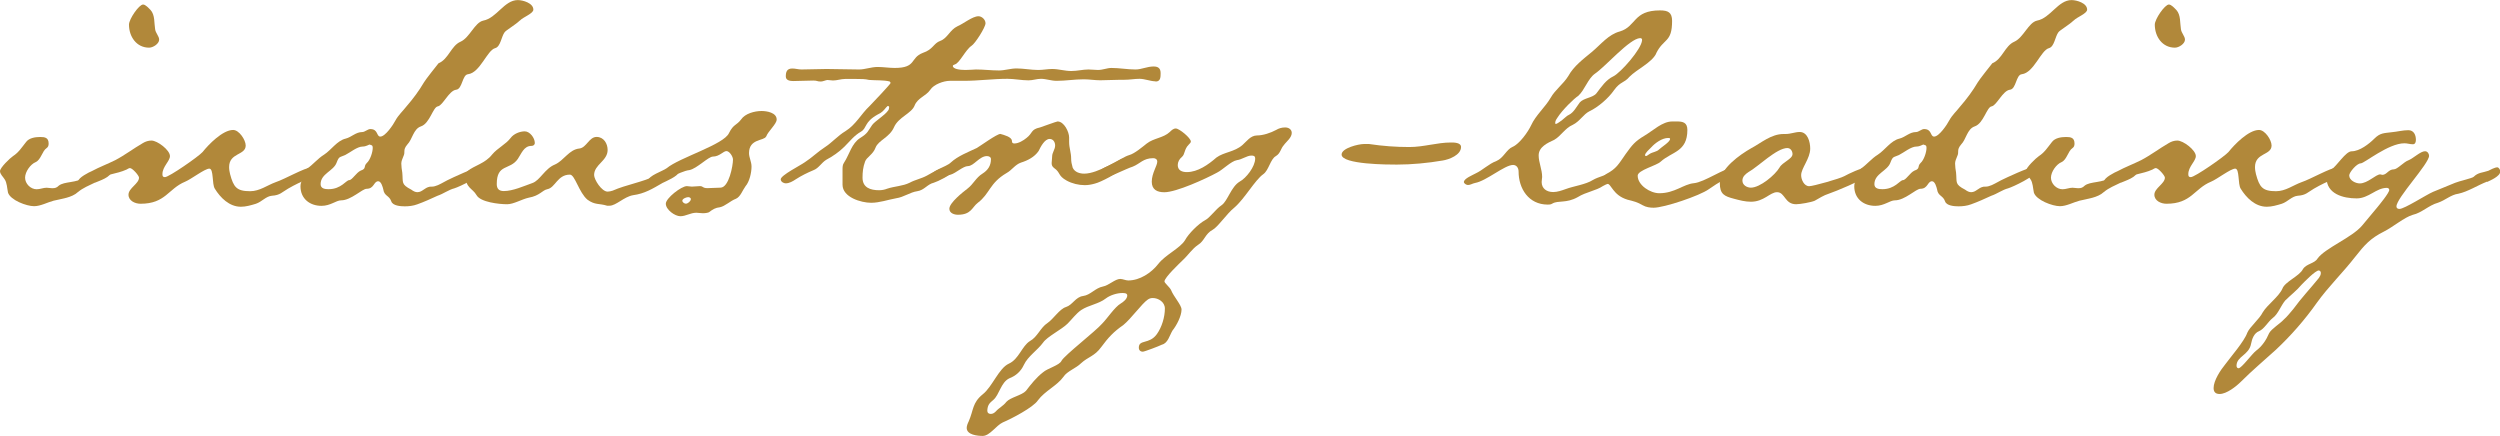
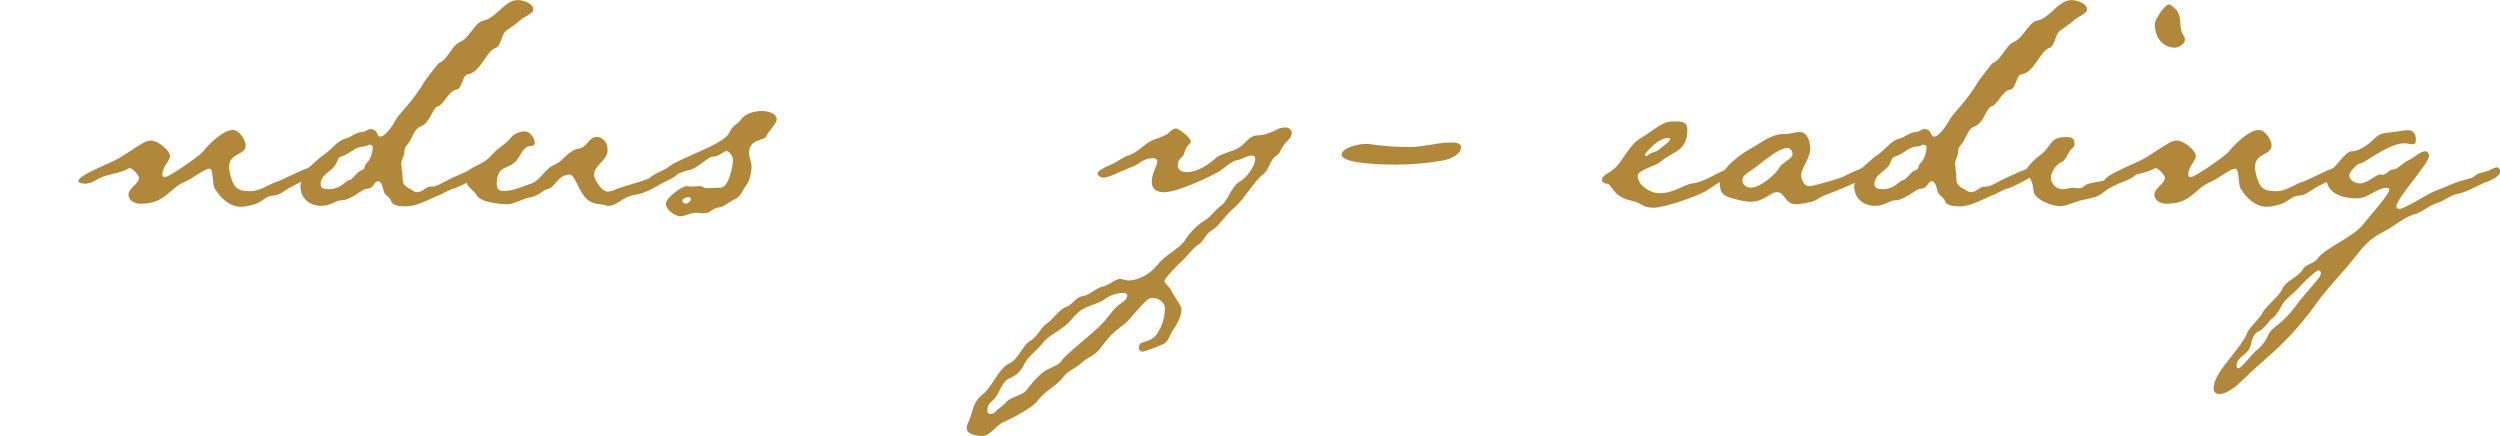
<svg xmlns="http://www.w3.org/2000/svg" id="_レイヤー_2" viewBox="0 0 358.77 62.57">
  <defs>
    <style>.cls-1{fill:#b1883a;}</style>
  </defs>
  <g id="_レイヤー_1-2">
-     <path class="cls-1" d="M13.61,26.21c-.86.43-1.66.72-2.45,1.37-.86.79-2.3.94-3.46,1.22-.86.22-1.87.79-2.81.79-1.08,0-3.38-.86-3.74-1.94-.14-.65-.14-1.44-.5-1.94-.22-.36-.65-.72-.65-1.15,0-.5,1.44-1.87,1.87-2.16.79-.5,1.3-1.3,1.87-2.02.43-.58,1.3-.72,2.02-.72.65,0,1.22.07,1.22.94,0,.29-.07.5-.29.65-.65.43-.79,1.66-1.58,2.02-.72.29-1.51,1.37-1.51,2.23s.79,1.66,1.66,1.66c.5,0,.94-.22,1.44-.22.22,0,.5.07.79.07.43,0,.65-.07.94-.36.79-.65,2.59-.36,3.74-1.22.86-.65,1.37-.5,1.87-.86.36-.22.79-.43,1.22-.43.29,0,.72.07.72.43,0,.86-1.73,1.37-2.38,1.66ZM21.39,6.84c-1.8,0-2.88-1.58-2.88-3.31,0-.79,1.44-2.88,2.02-2.88.36,0,.79.5,1.08.79.65.72.5,1.87.65,2.74.07.58.58,1.01.58,1.51,0,.58-.86,1.15-1.44,1.15Z" />
    <path class="cls-1" d="M44.21,25.71c-1.01.36-1.87.79-2.88,1.37-.86.5-1.15.94-2.3,1.01-.86.07-1.44.86-2.3,1.15-.72.22-1.44.43-2.16.43-1.66,0-2.95-1.3-3.74-2.59-.43-.65-.14-2.88-.79-2.88s-2.59,1.51-3.46,1.87c-2.45,1.01-2.81,3.17-6.41,3.17-.79,0-1.73-.43-1.73-1.3,0-.94,1.51-1.58,1.51-2.45,0-.29-.94-1.37-1.3-1.37-.14,0-.36.14-.5.22-1.44.65-2.95.65-4.25,1.44-.5.29-1.08.58-1.66.58-.22,0-1.01-.07-1.01-.36,0-.5,1.58-1.3,1.94-1.44,1.08-.58,2.23-1.01,3.38-1.58,1.37-.72,2.59-1.66,3.96-2.45.36-.22.79-.36,1.22-.36.86,0,2.66,1.37,2.66,2.23,0,.72-1.08,1.51-1.08,2.59,0,.29.07.43.36.43.58,0,4.82-2.95,5.4-3.6.86-1.08,2.88-3.17,4.39-3.17.86,0,1.8,1.44,1.8,2.23,0,1.44-2.38,1.01-2.38,3.1,0,.36.07.72.14,1.01.5,1.87.94,2.45,2.88,2.45,1.37,0,2.45-.86,3.67-1.3,1.3-.43,4.18-2.09,5.04-2.09.29,0,.79.14.79.58,0,.5-.79.86-1.22,1.08Z" />
    <path class="cls-1" d="M74.59,2.95c-.58.58-1.94,1.37-2.16,1.66-.5.65-.58,2.09-1.37,2.3-1.15.29-2.16,3.53-3.89,3.74-.86.07-.79,2.16-1.73,2.23-1.01.14-1.87,2.23-2.59,2.38-.72.07-1.15,2.45-2.45,2.88-1.08.36-1.22,1.87-1.94,2.59-.72.86-.22,1.01-.58,1.73-.14.36-.29.65-.29,1.01,0,.43.07.86.14,1.3.14,1.44-.22,1.66,1.3,2.45.29.22.58.36.86.36.72,0,1.01-.65,1.8-.79.22,0,.5,0,.72-.07.58-.14,1.22-.58,1.8-.86.72-.36,3.96-1.87,4.61-1.87.29,0,.29.36.29.65,0,.65-3.17,2.16-3.89,2.38-.86.22-1.58.79-2.45,1.08-.94.43-1.87.86-2.88,1.22-.58.22-1.22.29-1.8.29s-1.73-.07-1.94-.72c-.29-.86-1.01-.72-1.15-1.73-.07-.29-.29-1.15-.72-1.15-.65,0-.58,1.08-1.66,1.08-.65,0-2.23,1.66-3.67,1.66-.72,0-1.51.79-2.81.79-1.66,0-3.02-1.01-3.02-2.81,0-.43.14-.72.36-1.08.29-.5.14-1.08.58-1.44.86-.58,1.51-1.44,2.45-2.02,1.01-.65,1.87-2.02,3.1-2.3.86-.22,1.44-.94,2.38-.94.36,0,.79-.43,1.15-.43,1.15,0,.86,1.08,1.44,1.08.72,0,1.87-1.73,2.16-2.3.43-.79,1.08-1.37,1.58-2.02.94-1.08,1.8-2.23,2.52-3.46.14-.29,2.02-2.66,2.09-2.74,1.44-.58,1.8-2.52,3.17-3.1,1.3-.58,2.02-2.74,3.24-3.02,1.94-.36,3.02-2.95,4.97-2.95.72,0,2.23.43,2.23,1.37,0,.58-1.51,1.08-1.94,1.58ZM53.06,20.74c-.14,0-.5.29-1.01.29-.79,0-1.8.86-2.52,1.22-.79.36-.86.14-1.22,1.08-.43,1.22-2.3,1.58-2.3,3.1,0,.65.65.72,1.15.72,1.8,0,2.52-1.3,2.95-1.3s1.01-1.08,1.66-1.37c.86-.29.36-.58.86-1.08.5-.43.86-1.58.86-2.16,0-.5-.22-.36-.43-.5Z" />
    <path class="cls-1" d="M95.04,26.28c-1.37.79-2.52,1.51-4.18,1.73-1.3.22-2.45,1.51-3.38,1.51h-.36c-1.15-.36-1.73-.07-2.81-.86-1.22-1.01-1.8-3.6-2.52-3.6-1.8,0-2.09,1.87-3.24,2.09-.72.14-1.08.94-2.67,1.22-1.01.22-2.16.94-3.1.94-1.15,0-3.82-.29-4.39-1.3-.58-1.01-1.58-1.01-1.58-2.81,0-.22.07-.43.29-.65.94-.79,2.52-1.08,3.53-2.38.79-.94,1.94-1.44,2.66-2.38.43-.58,1.3-.94,2.02-.94s1.44.94,1.44,1.66c0,.29-.22.43-.5.43-1.08,0-1.44,1.15-1.94,1.87-1.15,1.66-3.02.65-3.02,3.6,0,.65.29,1.01,1.01,1.01,1.3,0,2.88-.72,4.1-1.15,1.08-.36,1.8-2.09,3.24-2.66,1.3-.58,2.02-2.16,3.53-2.3,1.01-.14,1.37-1.66,2.45-1.66,1.01,0,1.58.94,1.58,1.87,0,1.58-1.94,2.09-1.94,3.6,0,.65,1.08,2.38,1.94,2.38.22,0,.5-.07.72-.14,1.94-.86,4.32-1.22,6.19-2.16.72-.36,1.66-.94,2.38-.94.29,0,.86.14.86.5,0,.5-1.87,1.3-2.3,1.51Z" />
    <path class="cls-1" d="M109.94,19.59c-.29.65-2.45.29-2.45,2.38,0,.65.36,1.22.36,1.94,0,.86-.29,2.16-.86,2.81-.43.58-.72,1.51-1.37,1.8-.79.29-1.58,1.08-2.3,1.22-.65.07-1.01.29-1.58.72-.14.07-.5.14-.86.14s-.72-.07-.94-.07c-.86,0-1.51.5-2.3.5s-2.09-.94-2.09-1.8c0-.79,2.23-2.52,3.02-2.52.22,0,.43.07.72.07.36,0,.79-.07,1.15-.07.5,0,.36.29,1.08.29.65,0,1.22-.07,1.87-.07,1.22,0,1.8-3.17,1.8-4.03,0-.43-.5-1.22-.94-1.22s-1.01.79-1.94.79c-.65,0-2.3,1.73-3.38,1.94-1.37.14-4.32,2.02-5.11,2.02-.29,0-.79-.07-.79-.5,0-.72,2.09-1.37,2.66-1.8,1.8-1.51,8.21-3.38,8.93-5.04.65-1.3,1.08-1.08,1.73-1.94.58-.86,1.94-1.22,2.95-1.22.72,0,2.16.22,2.16,1.22,0,.65-1.22,1.66-1.51,2.45ZM98.71,28.3c-.22,0-.79.22-.79.5,0,.22.29.43.5.43.29,0,.72-.36.72-.65,0-.22-.22-.29-.43-.29Z" />
-     <path class="cls-1" d="M165.82,11.67c-.72,0-1.51-.36-2.3-.36-.72,0-1.37.14-2.23.14h-.58c-.94,0-1.87.07-2.81.07-.79,0-1.58-.14-2.38-.14-1.3,0-2.59.22-3.89.22-.79,0-1.51-.29-2.23-.29-.65,0-1.15.22-1.8.22-1.01,0-2.02-.22-3.02-.22-2.09,0-4.18.29-6.26.29h-2.02c-.86,0-2.3.5-2.81,1.3-.58.86-1.8,1.15-2.23,2.23-.43,1.15-2.3,1.66-2.95,3.1-.65,1.51-2.23,1.87-2.66,2.95-.36,1.01-1.3,1.37-1.51,2.02-.29.79-.36,1.51-.36,2.3,0,1.44,1.15,1.8,2.38,1.8.36,0,.79-.07,1.15-.22,1.08-.36,2.23-.36,3.24-.86.79-.43,1.66-.58,2.45-1.01s1.94-1.15,2.81-1.15c.29,0,.79.22.79.58,0,.43-2.09,1.44-2.59,1.58-.94.22-1.37,1.08-2.38,1.22-1.01.14-1.94.86-3.02,1.01-1.22.22-2.38.65-3.6.65-1.44,0-4.1-.79-4.1-2.59v-2.16c0-.36,0-.72.22-1.01.79-1.22,1.08-2.74,2.3-3.53,1.15-.72,1.08-.94,1.73-1.87.43-.58,1.8-1.37,2.3-2.09.07-.07.14-.29.14-.5,0-.07-.07-.14-.22-.14l-.22.22c-.36.43-.58.72-1.22,1.01-1.94,1.08-1.51,1.94-2.38,2.45-1.01.58-1.58,1.37-2.38,2.16s-1.66,1.37-2.59,1.87c-.72.43-1.08,1.22-1.87,1.51-.86.36-1.73.79-2.52,1.3-.43.29-.94.58-1.44.58-.29,0-.72-.22-.72-.58,0-.58,2.88-2.02,3.46-2.45,1.01-.65,1.87-1.51,2.88-2.16,1.01-.65,1.87-1.66,2.95-2.3,1.51-.94,2.23-2.45,3.46-3.6.36-.36,3.02-3.17,3.02-3.31,0-.07-.07-.14-.14-.22-.86-.22-2.02-.14-2.95-.22-.58-.14-1.08-.14-1.87-.14h-1.58c-.58,0-1.15.22-1.73.22-.29,0-.5-.07-.79-.07-.22,0-.65.22-.94.22-.58,0-.5-.14-1.08-.14-1.01,0-1.94.07-2.88.07-.43,0-1.08-.07-1.08-.65,0-.65.14-1.15.94-1.15.43,0,.86.14,1.3.14,1.22,0,2.38-.07,3.6-.07,1.51,0,3.1.07,4.68.07.86,0,1.73-.36,2.66-.36.79,0,1.66.14,2.45.14,3.17,0,2.16-1.44,4.03-2.16,1.51-.5,1.51-1.37,2.52-1.73,1.01-.36,1.37-1.58,2.45-2.09.86-.36,2.16-1.44,3.02-1.44.5,0,1.01.5,1.01,1.01,0,.58-1.51,2.95-2.02,3.24-.86.58-1.73,2.52-2.38,2.66-.07.07-.29.07-.29.22,0,.43.94.58,1.8.58.65,0,1.3-.07,1.51-.07,1.08,0,2.23.14,3.31.14.86,0,1.66-.29,2.52-.29,1.01,0,2.09.22,3.1.22.72,0,1.37-.14,2.02-.14.94,0,1.8.29,2.74.29.86,0,1.66-.22,2.45-.22.5,0,.94.07,1.37.07.72,0,1.3-.29,1.94-.29,1.15,0,2.3.22,3.46.22.86,0,1.66-.43,2.59-.43.5,0,1.01.14,1.01.94,0,.58,0,1.22-.72,1.22Z" />
-     <path class="cls-1" d="M161.21,24.19c-.86.65-3.17,1.94-4.1,2.16-.5.14-.94.22-1.44.22-.86,0-1.8-.22-2.59-.65-1.3-.72-.86-1.15-1.8-1.8-.29-.22-.36-.43-.36-.72s.07-.58.07-.94c0-.58.43-1.01.43-1.58,0-.5-.29-.94-.79-.94-.72,0-1.3,1.15-1.58,1.73-.58.86-1.58,1.37-2.52,1.66-.86.29-1.3,1.08-2.09,1.51-2.45,1.44-2.38,2.95-4.1,4.25-.86.65-.94,1.73-2.88,1.73-.5,0-1.22-.22-1.22-.86,0-.86,1.94-2.38,2.59-2.88.86-.65,1.22-1.58,2.16-2.16.79-.5,1.22-1.15,1.22-2.09,0-.29-.29-.43-.58-.43-1.08,0-1.87,1.44-2.74,1.44-.65,0-1.73,1.01-2.45,1.22-.72.14-1.8.94-2.3.94-.36,0-.65-.22-.65-.58,0-.94,2.3-1.44,2.95-2.09,1.01-.94,2.52-1.51,3.74-2.09.5-.29,2.88-2.02,3.38-2.02.5.14,1.66.43,1.66,1.01,0,.29.14.36.36.36.58,0,1.3-.43,1.73-.79.94-.72.58-1.22,1.94-1.51.43-.14,2.38-.86,2.52-.86.94,0,1.66,1.51,1.66,2.3v.65c0,.86.29,1.51.29,2.38,0,.43.07.79.22,1.3.29.65,1.01.86,1.66.86,2.02,0,5.11-2.16,5.47-2.16s.65.36.65.65c0,.36-.29.65-.5.79Z" />
    <path class="cls-1" d="M184.32,20.74c-.58.58-.5,1.22-1.22,1.66-.79.43-1.01,2.02-1.8,2.59-1.22.86-2.67,3.53-4.18,4.82-1.01.79-2.38,2.81-3.1,3.17-1.08.58-1.15,1.58-2.09,2.16-.86.58-1.44,1.51-2.23,2.23-.43.43-2.59,2.45-2.59,3.02,0,.22.72.79.94,1.22.36.94,1.51,2.16,1.51,2.81,0,.94-.72,2.3-1.3,3.02-.43.72-.65,1.8-1.51,2.02-.43.22-2.52,1.01-2.74,1.01-.36,0-.58-.22-.58-.58,0-1.22,1.51-.43,2.59-1.94.72-1.01,1.15-2.45,1.15-3.67,0-.94-.94-1.51-1.73-1.51-.29,0-.5.07-.72.22-.86.58-2.38,2.74-3.53,3.67-1.37.94-2.16,1.8-3.17,3.17-.94,1.3-1.87,1.37-2.88,2.3-.72.72-2.02,1.15-2.52,1.94-.94,1.3-2.66,2.02-3.67,3.38-.65,1.01-3.82,2.66-5.04,3.17-.94.43-1.87,1.94-2.88,1.94-.72,0-2.3-.14-2.3-1.15,0-.29.14-.65.29-.94.72-1.66.5-2.66,2.02-3.89,1.37-1.08,2.3-3.74,3.74-4.39s1.87-2.52,3.02-3.24c1.08-.58,1.51-1.94,2.52-2.59.86-.58,1.73-2.02,2.66-2.3.94-.29,1.37-1.44,2.45-1.58,1.08-.14,1.73-1.15,2.88-1.37.79-.14,1.73-1.08,2.45-1.08.36,0,.79.22,1.15.22,1.66,0,3.31-1.08,4.32-2.38,1.01-1.3,3.1-2.23,3.82-3.38.5-.94,1.94-2.38,2.88-2.88.72-.36,1.51-1.58,2.38-2.16.86-.58,1.37-2.66,2.59-3.38.94-.5,2.23-2.16,2.23-3.31,0-.43-.29-.43-.58-.43-.58,0-1.37.58-2.02.65-.86.14-2.02,1.37-2.88,1.8-1.58.86-5.83,2.81-7.56,2.81-1.01,0-1.8-.36-1.8-1.51,0-1.22.79-2.3.79-2.88,0-.36-.29-.5-.58-.5-1.44,0-1.87.79-2.95,1.22-.94.29-3.38,1.58-4.18,1.58-.29,0-.86-.22-.86-.58,0-.58,2.02-1.3,2.52-1.58.65-.36,1.3-.86,2.02-1.08.79-.22,1.87-1.15,2.52-1.66,1.01-.79,2.38-.79,3.31-1.66.22-.22.5-.5.86-.5.5,0,2.16,1.37,2.16,1.87,0,.14-.14.29-.29.43-.72.72-.5,1.37-1.01,1.8-.36.29-.58.72-.58,1.15,0,.79.65,1.01,1.3,1.01,1.58,0,3.1-1.08,4.25-2.09,1.08-.79,2.59-.79,3.74-1.8.58-.5,1.15-1.37,2.09-1.37.86,0,1.94-.36,2.74-.79.36-.22.79-.36,1.3-.36s.94.29.94.79c0,.65-.72,1.22-1.08,1.66ZM161.06,42.05c-.72,0-1.73.29-2.38.79-1.01.79-2.45.94-3.53,1.66-.72.5-1.3,1.3-1.94,1.94-.86.86-2.95,1.87-3.53,2.74-.79,1.08-2.16,1.94-2.74,3.17-.43.94-1.15,1.58-2.09,1.94-1.22.58-1.44,2.38-2.3,3.1-.5.43-.79.65-.86,1.44v.14c0,.29.22.43.5.43s.5-.14.72-.36c.43-.5,1.08-.79,1.51-1.37.58-.65,2.23-.94,2.81-1.58.72-.94,1.51-1.94,2.45-2.66.65-.58,2.38-1.01,2.66-1.66.43-.79,4.9-4.25,5.83-5.33.72-.72,1.8-2.38,2.66-2.88.36-.22.94-.65.94-1.15,0-.36-.43-.36-.72-.36Z" />
    <path class="cls-1" d="M207,23.04c-2.09.36-4.39.58-6.55.58-1.15,0-7.92,0-7.92-1.44,0-.94,2.45-1.51,3.17-1.51h.79c1.94.29,3.82.43,5.76.43,2.09,0,3.96-.65,5.98-.65.43,0,1.44,0,1.44.65,0,1.15-1.73,1.8-2.66,1.94Z" />
-     <path class="cls-1" d="M237.67,7.7c-.65,1.3-2.74,2.23-3.82,3.31-.79.94-1.3.65-2.23,1.94-.79,1.15-2.3,2.45-3.53,3.02-.86.43-1.37,1.44-2.38,1.94-1.15.5-1.66,1.58-2.67,2.16-.94.43-2.23,1.01-2.23,2.23,0,1.01.5,2.02.5,3.1,0,.22-.07.43-.07.72,0,.94.72,1.44,1.66,1.44.58,0,1.22-.22,1.8-.43,1.15-.43,2.88-.65,3.89-1.3.86-.5,1.94-.65,2.74-1.22.43-.29,1.22-.58,1.73-.58.43,0,.5.22.5.58,0,1.01-2.74,1.58-3.53,2.09-.94.65-2.45.86-3.6,1.58-1.66.94-2.81.43-3.67.94-.22.14-.43.14-.65.14-2.74,0-4.18-2.3-4.18-4.75,0-.5-.29-.94-.79-.94-1.22,0-3.82,2.3-5.47,2.59-.36.07-.65.29-1.01.29-.22,0-.58-.22-.58-.43,0-.5,1.3-1.01,1.66-1.22,1.08-.5,1.87-1.37,3.02-1.8,1.01-.43,1.44-1.66,2.3-2.02,1.01-.43,2.23-2.16,2.67-3.1.65-1.44,2.02-2.59,2.81-3.96.65-1.15,1.8-1.94,2.52-3.1.79-1.44,2.16-2.45,3.38-3.46,1.3-1.08,2.38-2.52,4.03-2.95,2.38-.72,1.87-3.02,5.76-3.02,1.15,0,1.73.29,1.73,1.51,0,3.17-1.22,2.45-2.3,4.68ZM235.58,5.54c-.07-.07-.22-.07-.22-.07-1.51.07-4.97,4.1-6.48,5.11-1.01.72-1.44,2.3-2.38,3.17-.58.36-2.3,2.02-3.02,3.17-.07.07-.29.43-.29.65,0,.14,0,.22.07.22s.29-.07.94-.58c.36-.29.72-.65.94-.72.72-.36,1.08-1.15,1.58-1.8.58-.65,1.87-.65,2.38-1.3.72-.94,1.37-1.94,2.45-2.45,1.01-.5,4.03-3.89,4.1-5.18,0-.22-.07-.22-.07-.22Z" />
    <path class="cls-1" d="M247.39,25.85c-.72.29-1.51.86-2.16,1.3-1.3.94-6.41,2.66-7.92,2.66-.5,0-1.08-.07-1.58-.36-.72-.43-1.3-.58-2.16-.79-2.16-.65-2.3-2.3-2.95-2.3-.36,0-.72-.22-.72-.58s.36-.58.58-.79c1.51-.79,1.8-1.44,2.81-2.88.94-1.3,1.3-1.8,2.74-2.66,1.22-.72,2.52-2.02,3.96-2.02h.65c.86,0,1.51.14,1.51,1.22,0,3.17-2.23,3.1-3.82,4.54-.58.58-3.31,1.22-3.31,2.02,0,1.37,1.8,2.52,3.1,2.52,2.23,0,3.46-1.3,4.97-1.44,1.51-.14,4.46-2.23,5.62-2.23.36,0,.65.22.65.58,0,.65-1.44,1.08-1.94,1.22ZM239.39,19.8c-.86,0-1.87.72-2.45,1.37-.22.22-.86.79-.86,1.08,0,.07,0,.14.14.14s.36-.22.5-.29c.43-.29,1.01-.29,1.37-.65.36-.36,1.58-1.08,1.58-1.51,0-.14-.14-.14-.29-.14Z" />
    <path class="cls-1" d="M267.91,25.35c-.86.58-4.39,2.09-5.47,2.45-.72.22-1.37.65-2.02,1.01-.5.22-2.09.5-2.66.5-1.66,0-1.58-1.73-2.74-1.73-1.01,0-1.87,1.37-3.74,1.37-.86,0-1.66-.22-2.45-.43-1.37-.36-2.02-.65-2.02-2.23,0-2.09,2.88-4.1,4.54-5.04,1.37-.72,2.81-2.02,4.61-2.02h.29c.72,0,1.37-.29,2.02-.29,1.15,0,1.51,1.44,1.51,2.38,0,1.44-1.3,2.81-1.3,3.82,0,.65.43,1.58,1.15,1.58.58,0,4.39-1.08,5.04-1.44.65-.36,2.45-1.22,3.17-1.22.29,0,.72.14.72.43,0,.36-.43.72-.65.86ZM256.53,21.24c-1.58,0-4.18,2.66-5.62,3.46-.43.29-.86.65-.86,1.22,0,.65.65,1.01,1.22,1.01,1.3,0,3.46-1.8,4.1-2.88.43-.79,1.87-1.22,1.87-1.94,0-.43-.29-.86-.72-.86Z" />
    <path class="cls-1" d="M297.57,2.95c-.58.58-1.94,1.37-2.16,1.66-.5.65-.58,2.09-1.37,2.3-1.15.29-2.16,3.53-3.89,3.74-.86.07-.79,2.16-1.73,2.23-1.01.14-1.87,2.23-2.59,2.38-.72.07-1.15,2.45-2.45,2.88-1.08.36-1.22,1.87-1.94,2.59-.72.86-.22,1.01-.58,1.73-.14.36-.29.65-.29,1.01,0,.43.07.86.14,1.3.14,1.44-.22,1.66,1.3,2.45.29.22.58.36.86.36.72,0,1.01-.65,1.8-.79.22,0,.5,0,.72-.07.58-.14,1.22-.58,1.8-.86.72-.36,3.96-1.87,4.61-1.87.29,0,.29.36.29.65,0,.65-3.17,2.16-3.89,2.38-.86.22-1.58.79-2.45,1.08-.94.43-1.87.86-2.88,1.22-.58.22-1.22.29-1.8.29s-1.73-.07-1.94-.72c-.29-.86-1.01-.72-1.15-1.73-.07-.29-.29-1.15-.72-1.15-.65,0-.58,1.08-1.66,1.08-.65,0-2.23,1.66-3.67,1.66-.72,0-1.51.79-2.81.79-1.66,0-3.02-1.01-3.02-2.81,0-.43.14-.72.36-1.08.29-.5.14-1.08.58-1.44.86-.58,1.51-1.44,2.45-2.02,1.01-.65,1.87-2.02,3.1-2.3.86-.22,1.44-.94,2.38-.94.36,0,.79-.43,1.15-.43,1.15,0,.86,1.08,1.44,1.08.72,0,1.87-1.73,2.16-2.3.43-.79,1.08-1.37,1.58-2.02.94-1.08,1.8-2.23,2.52-3.46.14-.29,2.02-2.66,2.09-2.74,1.44-.58,1.8-2.52,3.17-3.1,1.3-.58,2.02-2.74,3.24-3.02,1.94-.36,3.02-2.95,4.97-2.95.72,0,2.23.43,2.23,1.37,0,.58-1.51,1.08-1.94,1.58ZM276.04,20.74c-.14,0-.5.29-1.01.29-.79,0-1.8.86-2.52,1.22-.79.36-.86.14-1.22,1.08-.43,1.22-2.3,1.58-2.3,3.1,0,.65.65.72,1.15.72,1.8,0,2.52-1.3,2.95-1.3s1.01-1.08,1.66-1.37c.86-.29.36-.58.86-1.08.5-.43.86-1.58.86-2.16,0-.5-.22-.36-.43-.5Z" />
    <path class="cls-1" d="M304.34,26.21c-.86.43-1.66.72-2.45,1.37-.86.79-2.3.94-3.46,1.22-.86.22-1.87.79-2.81.79-1.08,0-3.38-.86-3.74-1.94-.14-.65-.14-1.44-.5-1.94-.22-.36-.65-.72-.65-1.15,0-.5,1.44-1.87,1.87-2.16.79-.5,1.3-1.3,1.87-2.02.43-.58,1.3-.72,2.02-.72.65,0,1.22.07,1.22.94,0,.29-.07.5-.29.65-.65.43-.79,1.66-1.58,2.02-.72.29-1.51,1.37-1.51,2.23s.79,1.66,1.66,1.66c.5,0,.94-.22,1.44-.22.22,0,.5.07.79.07.43,0,.65-.07.94-.36.79-.65,2.59-.36,3.75-1.22.86-.65,1.37-.5,1.87-.86.36-.22.79-.43,1.22-.43.29,0,.72.07.72.43,0,.86-1.73,1.37-2.38,1.66ZM312.11,6.84c-1.8,0-2.88-1.58-2.88-3.31,0-.79,1.44-2.88,2.02-2.88.36,0,.79.5,1.08.79.65.72.5,1.87.65,2.74.07.58.58,1.01.58,1.51,0,.58-.86,1.15-1.44,1.15Z" />
    <path class="cls-1" d="M334.94,25.71c-1.01.36-1.87.79-2.88,1.37-.86.5-1.15.94-2.3,1.01-.86.07-1.44.86-2.3,1.15-.72.22-1.44.43-2.16.43-1.66,0-2.95-1.3-3.74-2.59-.43-.65-.14-2.88-.79-2.88s-2.59,1.51-3.46,1.87c-2.45,1.01-2.81,3.17-6.41,3.17-.79,0-1.73-.43-1.73-1.3,0-.94,1.51-1.58,1.51-2.45,0-.29-.94-1.37-1.3-1.37-.14,0-.36.14-.5.22-1.44.65-2.95.65-4.25,1.44-.5.29-1.08.58-1.66.58-.22,0-1.01-.07-1.01-.36,0-.5,1.58-1.3,1.94-1.44,1.08-.58,2.23-1.01,3.38-1.58,1.37-.72,2.59-1.66,3.96-2.45.36-.22.79-.36,1.22-.36.86,0,2.66,1.37,2.66,2.23,0,.72-1.08,1.51-1.08,2.59,0,.29.07.43.36.43.58,0,4.82-2.95,5.4-3.6.86-1.08,2.88-3.17,4.39-3.17.86,0,1.8,1.44,1.8,2.23,0,1.44-2.38,1.01-2.38,3.1,0,.36.07.72.14,1.01.5,1.87.94,2.45,2.88,2.45,1.37,0,2.45-.86,3.67-1.3,1.3-.43,4.18-2.09,5.04-2.09.29,0,.79.14.79.58,0,.5-.79.86-1.22,1.08Z" />
    <path class="cls-1" d="M356.9,26.07c-1.3.5-2.74,1.44-4.1,1.73-1.08.14-1.87.94-2.95,1.3-1.3.36-2.3,1.44-3.6,1.73-1.22.36-2.81,1.73-4.1,2.38-2.02,1.01-2.81,1.94-4.18,3.67-1.73,2.23-3.82,4.25-5.47,6.55-1.73,2.45-3.74,4.75-5.9,6.77-1.66,1.51-3.38,2.95-4.97,4.54-.72.72-2.09,1.8-3.1,1.8-.58,0-.86-.29-.86-.86,0-1.08,1.01-2.59,1.66-3.38.79-1.08,2.74-3.31,3.17-4.54.36-.86,1.73-1.94,2.23-2.95.65-1.08,2.3-2.23,2.81-3.38.36-1.01,2.45-1.8,2.95-2.81.5-.79,1.66-.79,2.09-1.51,1.08-1.51,4.97-3.02,6.41-4.75l2.16-2.59c.29-.36,1.73-2.09,1.73-2.52,0-.22-.22-.29-.36-.29-1.51,0-2.59,1.51-4.32,1.51-1.94,0-4.32-.65-4.32-2.95,0-.58.22-.94.65-1.15.86-.58,2.09-2.66,2.95-2.66,1.15,0,2.52-1.08,3.24-1.8.86-.86,1.37-.79,2.52-.94.79-.07,1.58-.29,2.38-.29s1.08.72,1.08,1.37c0,.29-.07.65-.43.65-.43,0-.79-.14-1.22-.14-2.3,0-5.76,2.88-6.26,2.88-.58,0-1.66,1.3-1.66,1.73,0,.72.94,1.15,1.51,1.15,1.15,0,2.3-1.3,2.95-1.3.07,0,.22.07.29.07.65,0,.86-.79,1.66-.79.5,0,1.44-1.08,2.09-1.3.72-.29,1.73-1.3,2.38-1.3.36,0,.58.36.58.65,0,1.15-4.68,6.05-4.68,7.27,0,.22.14.36.43.36.72,0,3.82-2.02,4.82-2.45l3.17-1.3c.5-.22,2.45-.65,2.66-.86.65-.65,1.3-.58,2.09-.86.29-.14.94-.5,1.3-.5.22,0,.43.36.43.58,0,.72-1.44,1.3-1.87,1.51ZM332.77,38.81c-.5,0-2.09,1.66-2.45,2.02-.72.86-1.58,1.51-2.38,2.3-.65.79-1.01,1.94-1.8,2.52-.65.5-1.22,1.58-1.94,1.87-.72.29-1.01,1.08-1.15,1.8-.29,1.66-2.09,1.8-2.09,3.17,0,.14.07.36.29.36.43,0,1.94-2.09,2.52-2.52.86-.65,1.44-1.51,1.87-2.52.36-.65,1.58-1.37,2.09-1.94.5-.43.94-1.01,1.37-1.51,1.15-1.58,2.45-2.95,3.67-4.46.14-.22.29-.43.29-.72,0-.14-.07-.36-.29-.36Z" />
  </g>
</svg>